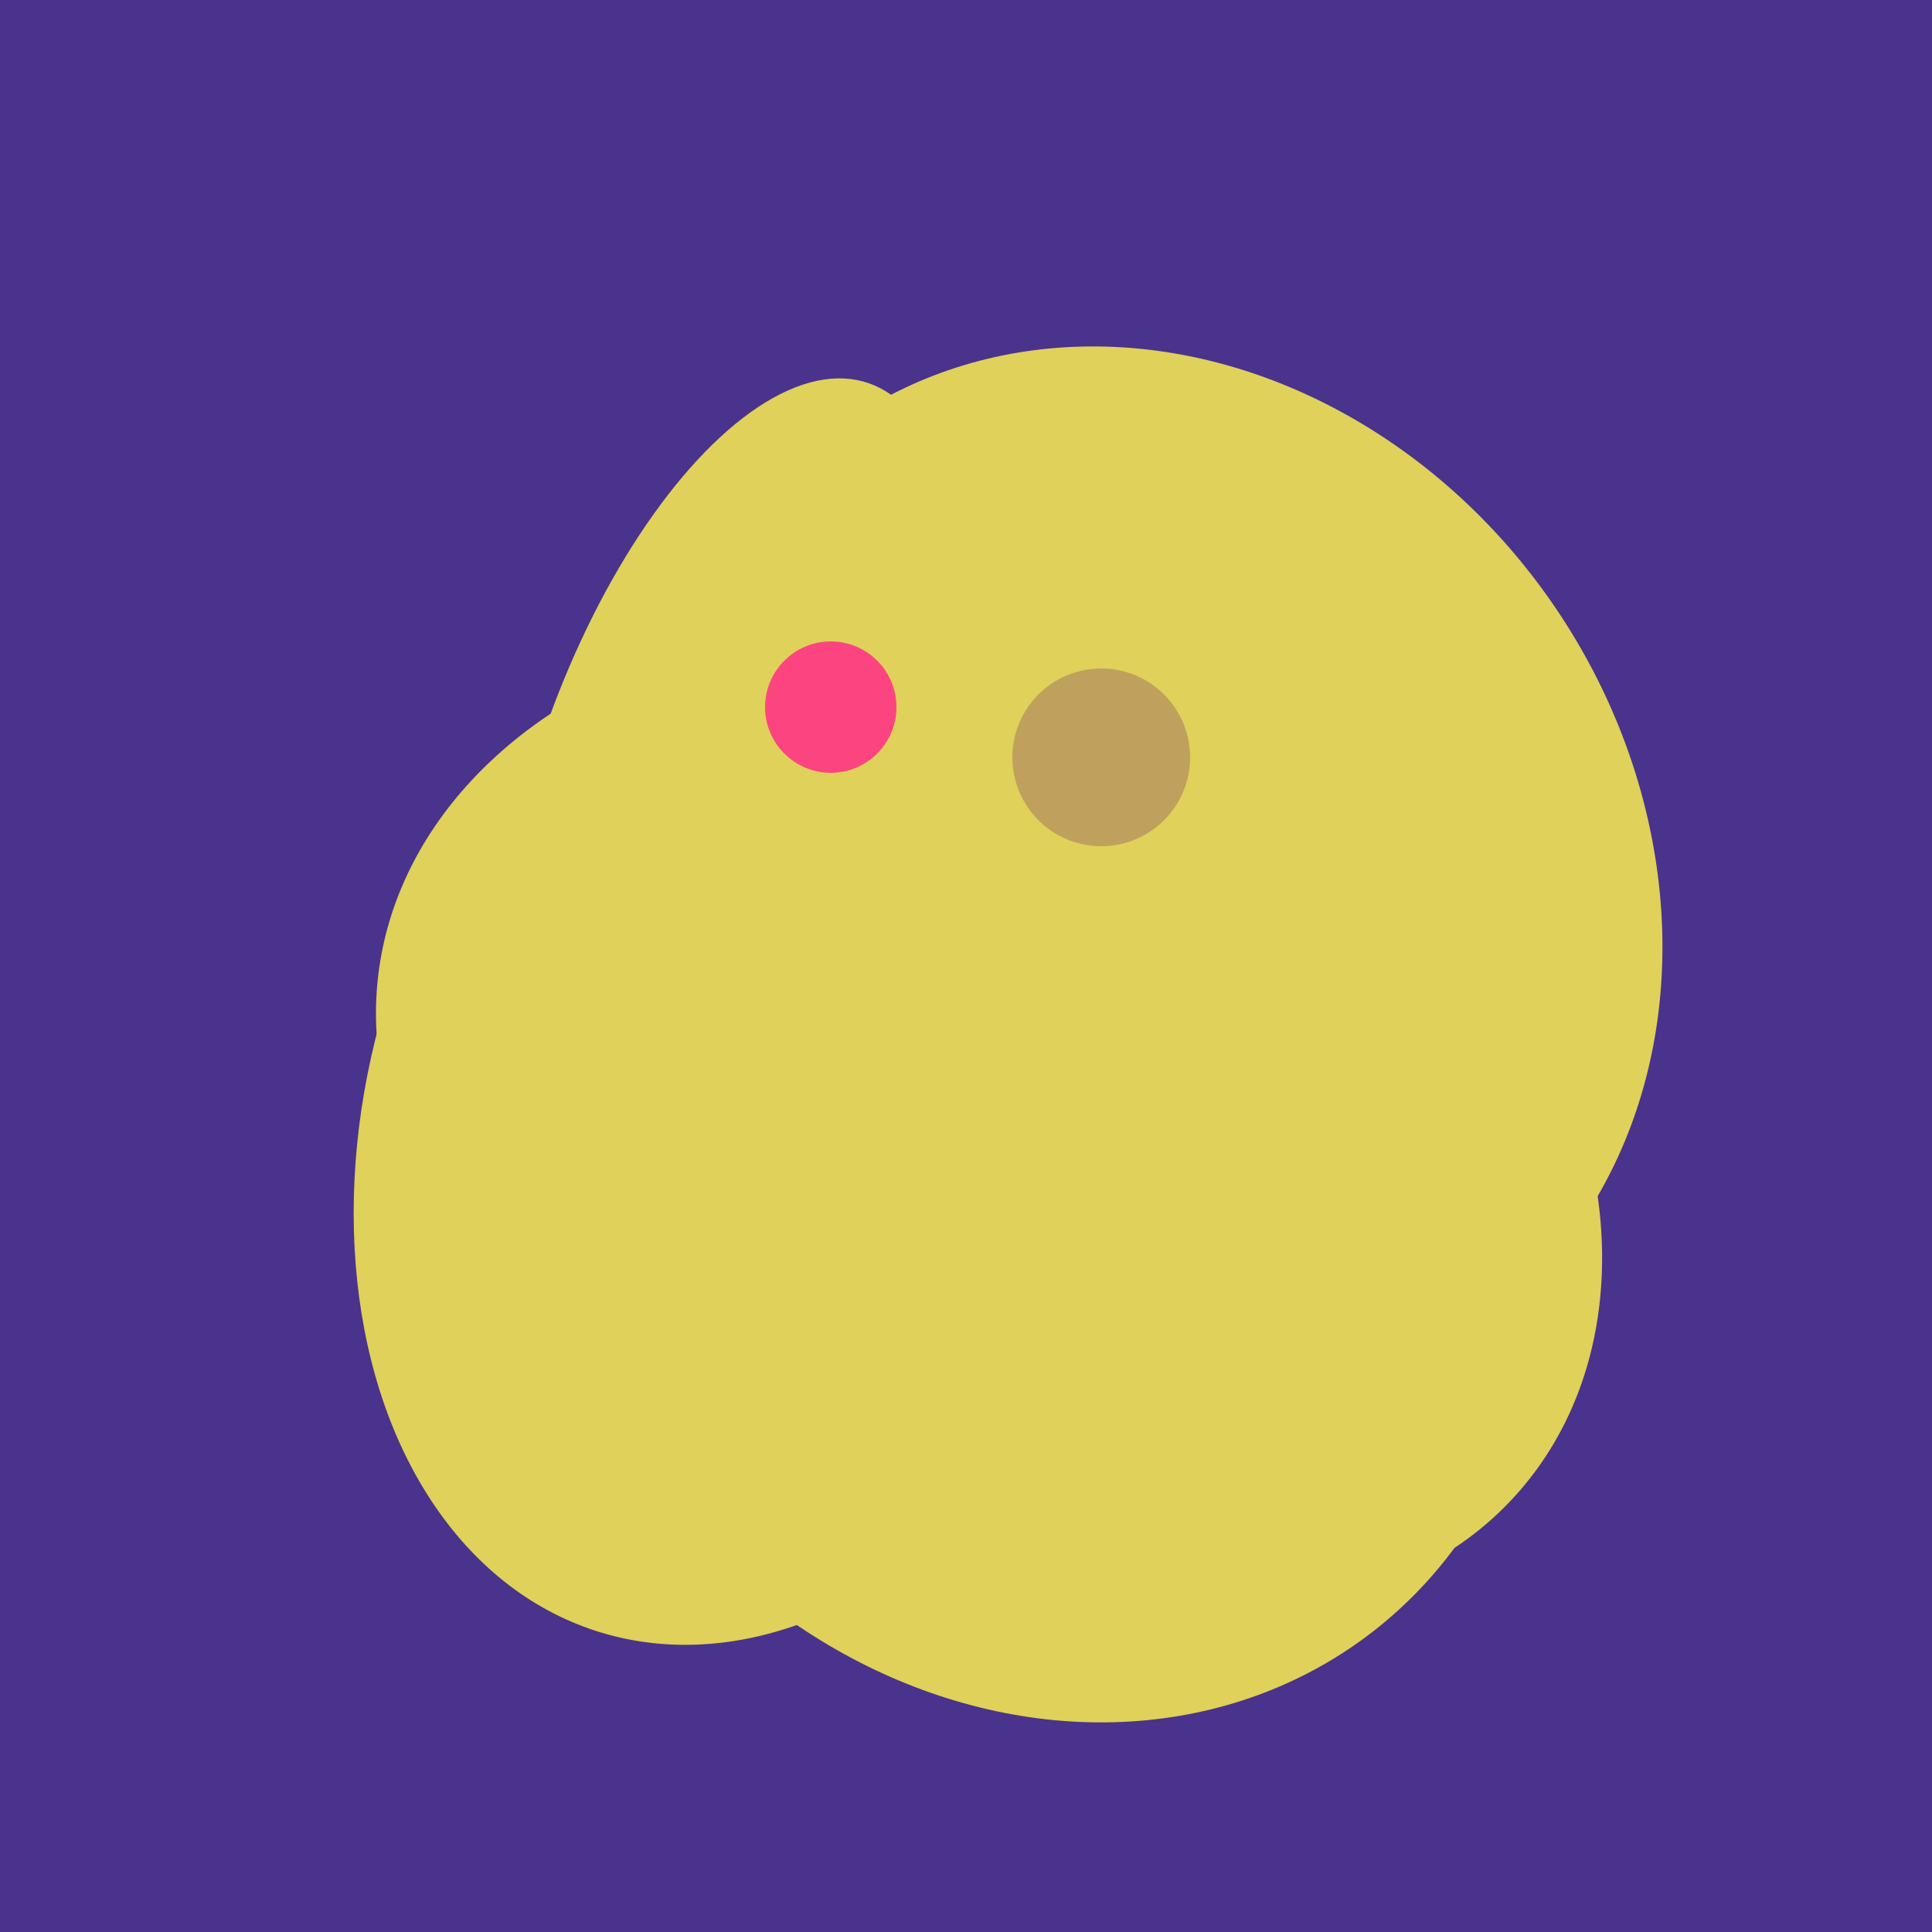
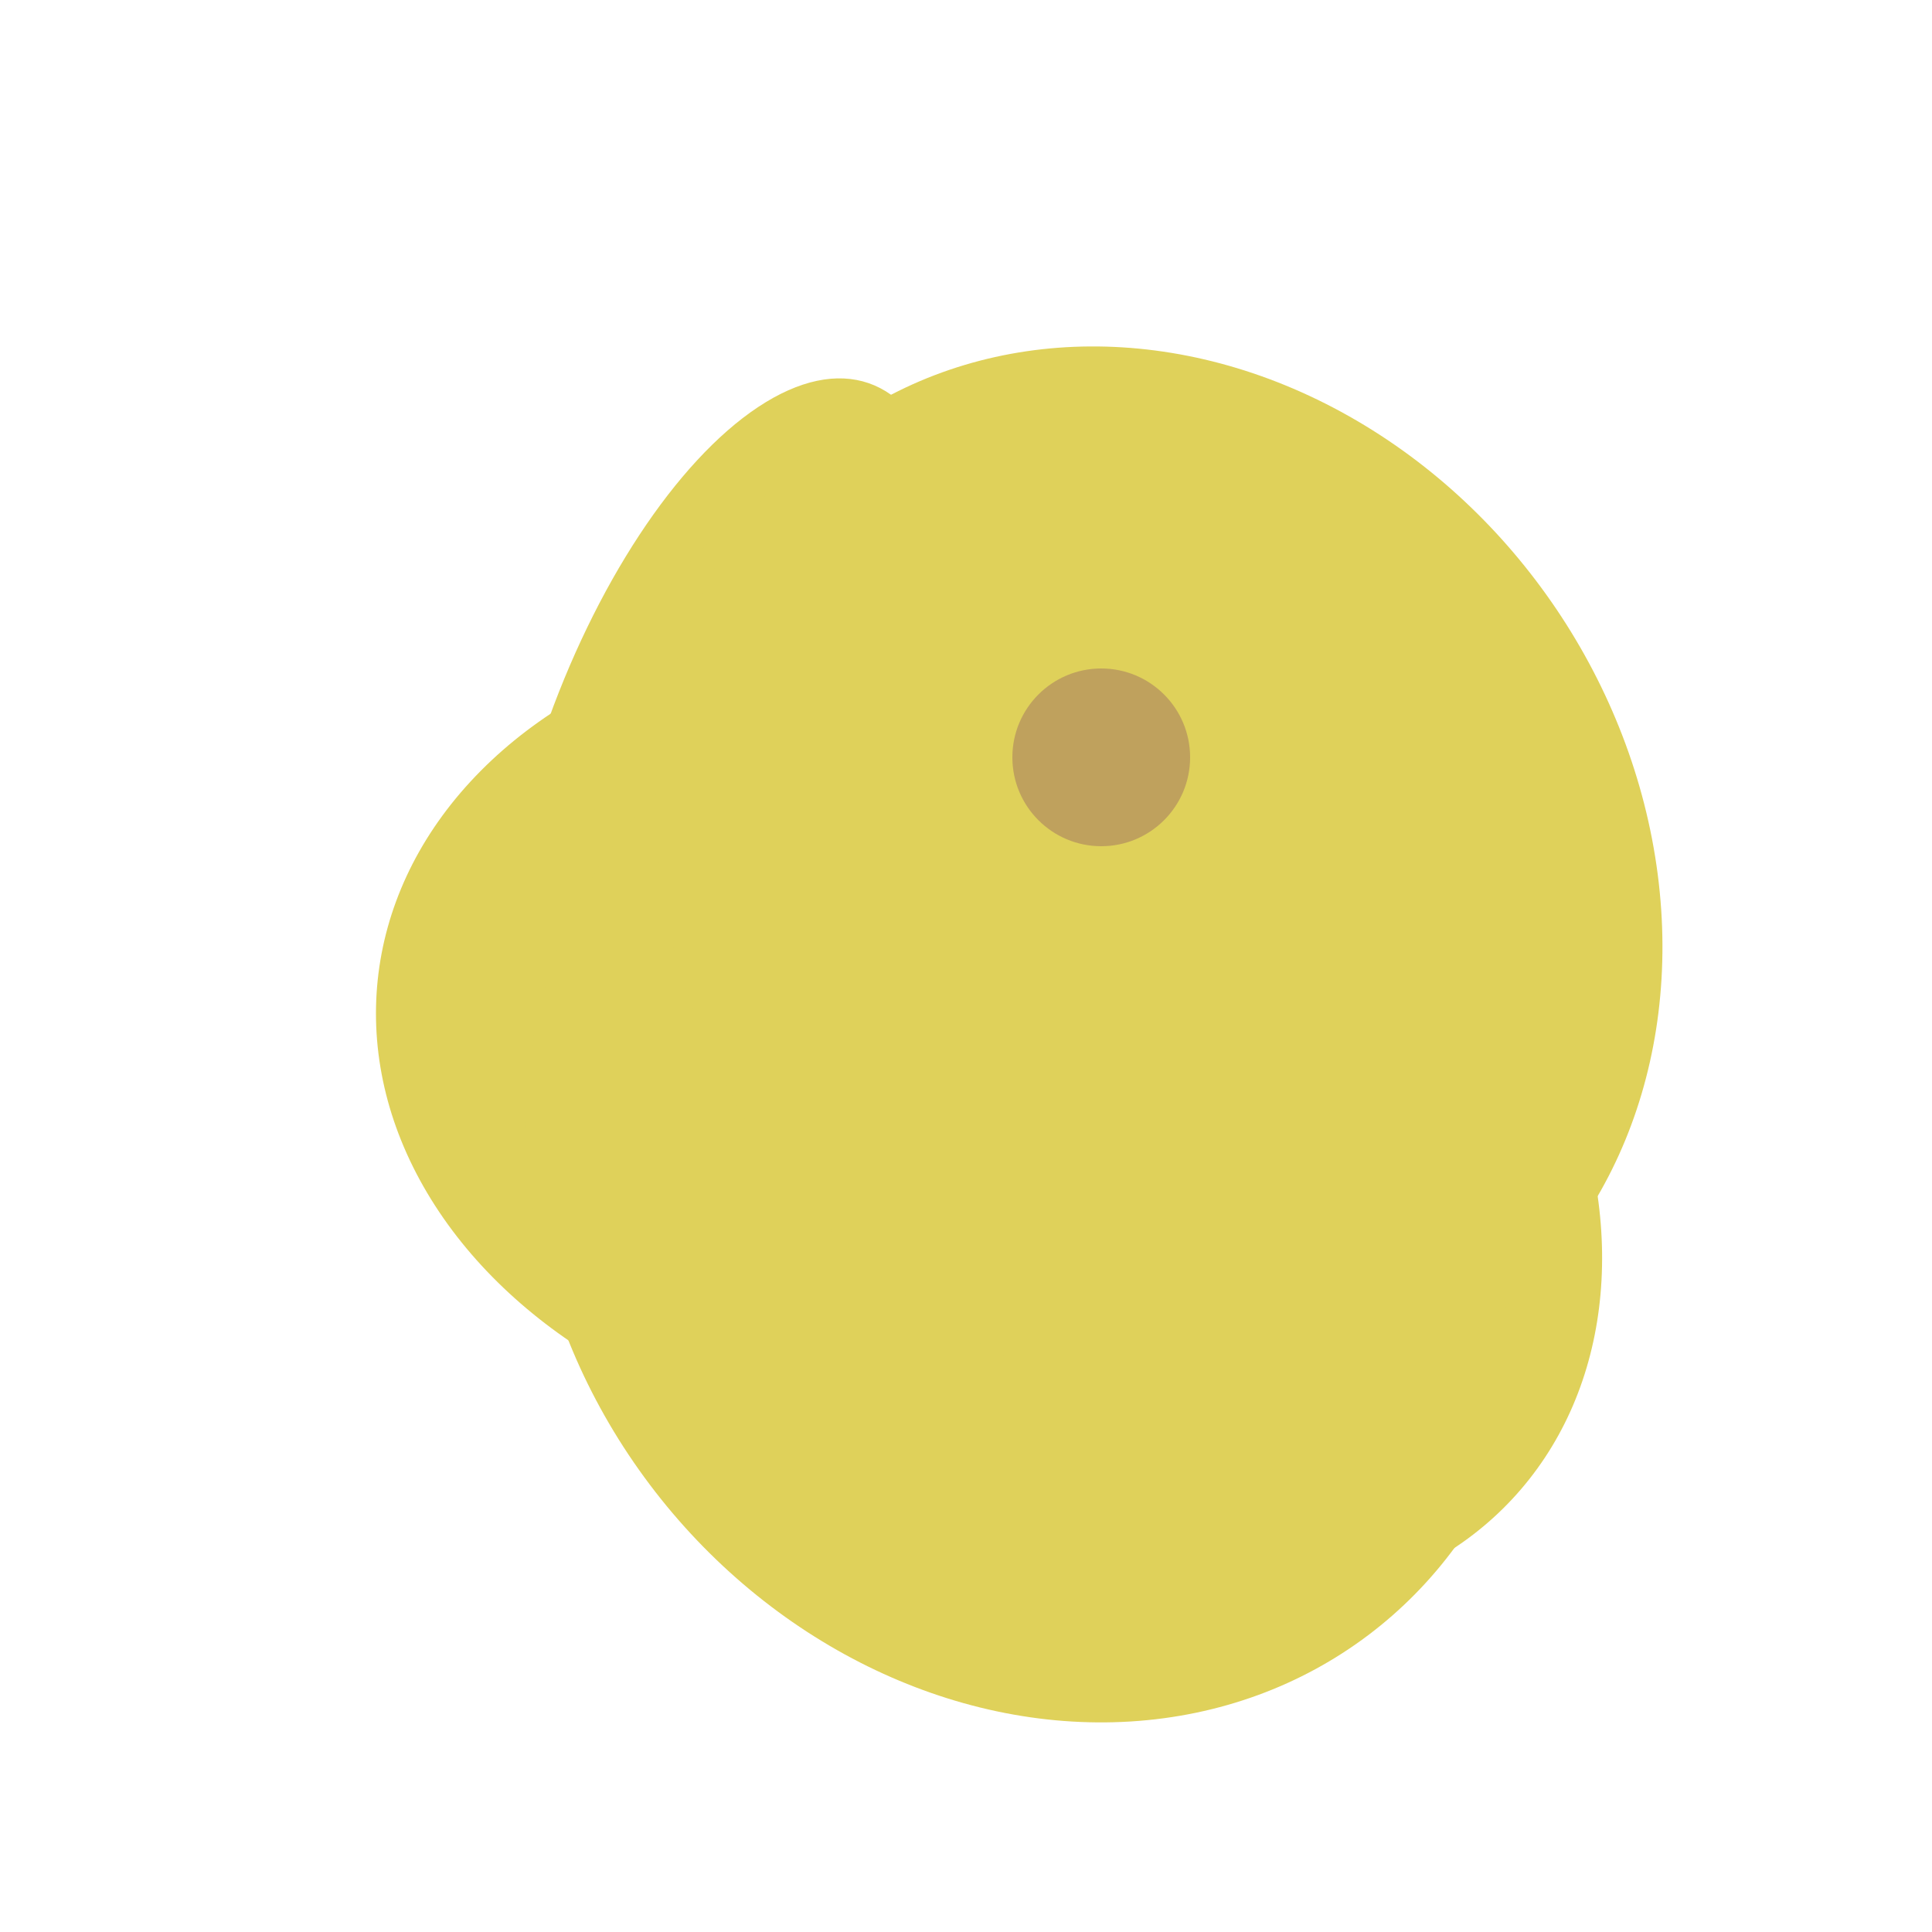
<svg xmlns="http://www.w3.org/2000/svg" width="500" height="500">
-   <rect width="500" height="500" fill="#4a338c" />
  <ellipse cx="188" cy="206" rx="50" ry="113" transform="rotate(19, 188, 206)" fill="rgb(223,209,90)" />
-   <ellipse cx="198" cy="287" rx="102" ry="142" transform="rotate(198, 198, 287)" fill="rgb(223,209,90)" />
-   <ellipse cx="220" cy="281" rx="59" ry="83" transform="rotate(229, 220, 281)" fill="rgb(223,209,90)" />
  <ellipse cx="297" cy="300" rx="129" ry="103" transform="rotate(223, 297, 300)" fill="rgb(223,209,90)" />
  <ellipse cx="235" cy="268" rx="107" ry="138" transform="rotate(276, 235, 268)" fill="rgb(223,209,90)" />
  <ellipse cx="278" cy="216" rx="125" ry="108" transform="rotate(13, 278, 216)" fill="rgb(223,209,90)" />
  <ellipse cx="268" cy="309" rx="125" ry="143" transform="rotate(323, 268, 309)" fill="rgb(223,209,90)" />
  <ellipse cx="300" cy="227" rx="143" ry="124" transform="rotate(236, 300, 227)" fill="rgb(223,209,90)" />
-   <circle cx="215" cy="183" r="17" fill="rgb(252,69,128)" />
  <circle cx="285" cy="196" r="23" fill="rgb(191,161,93)" />
</svg>